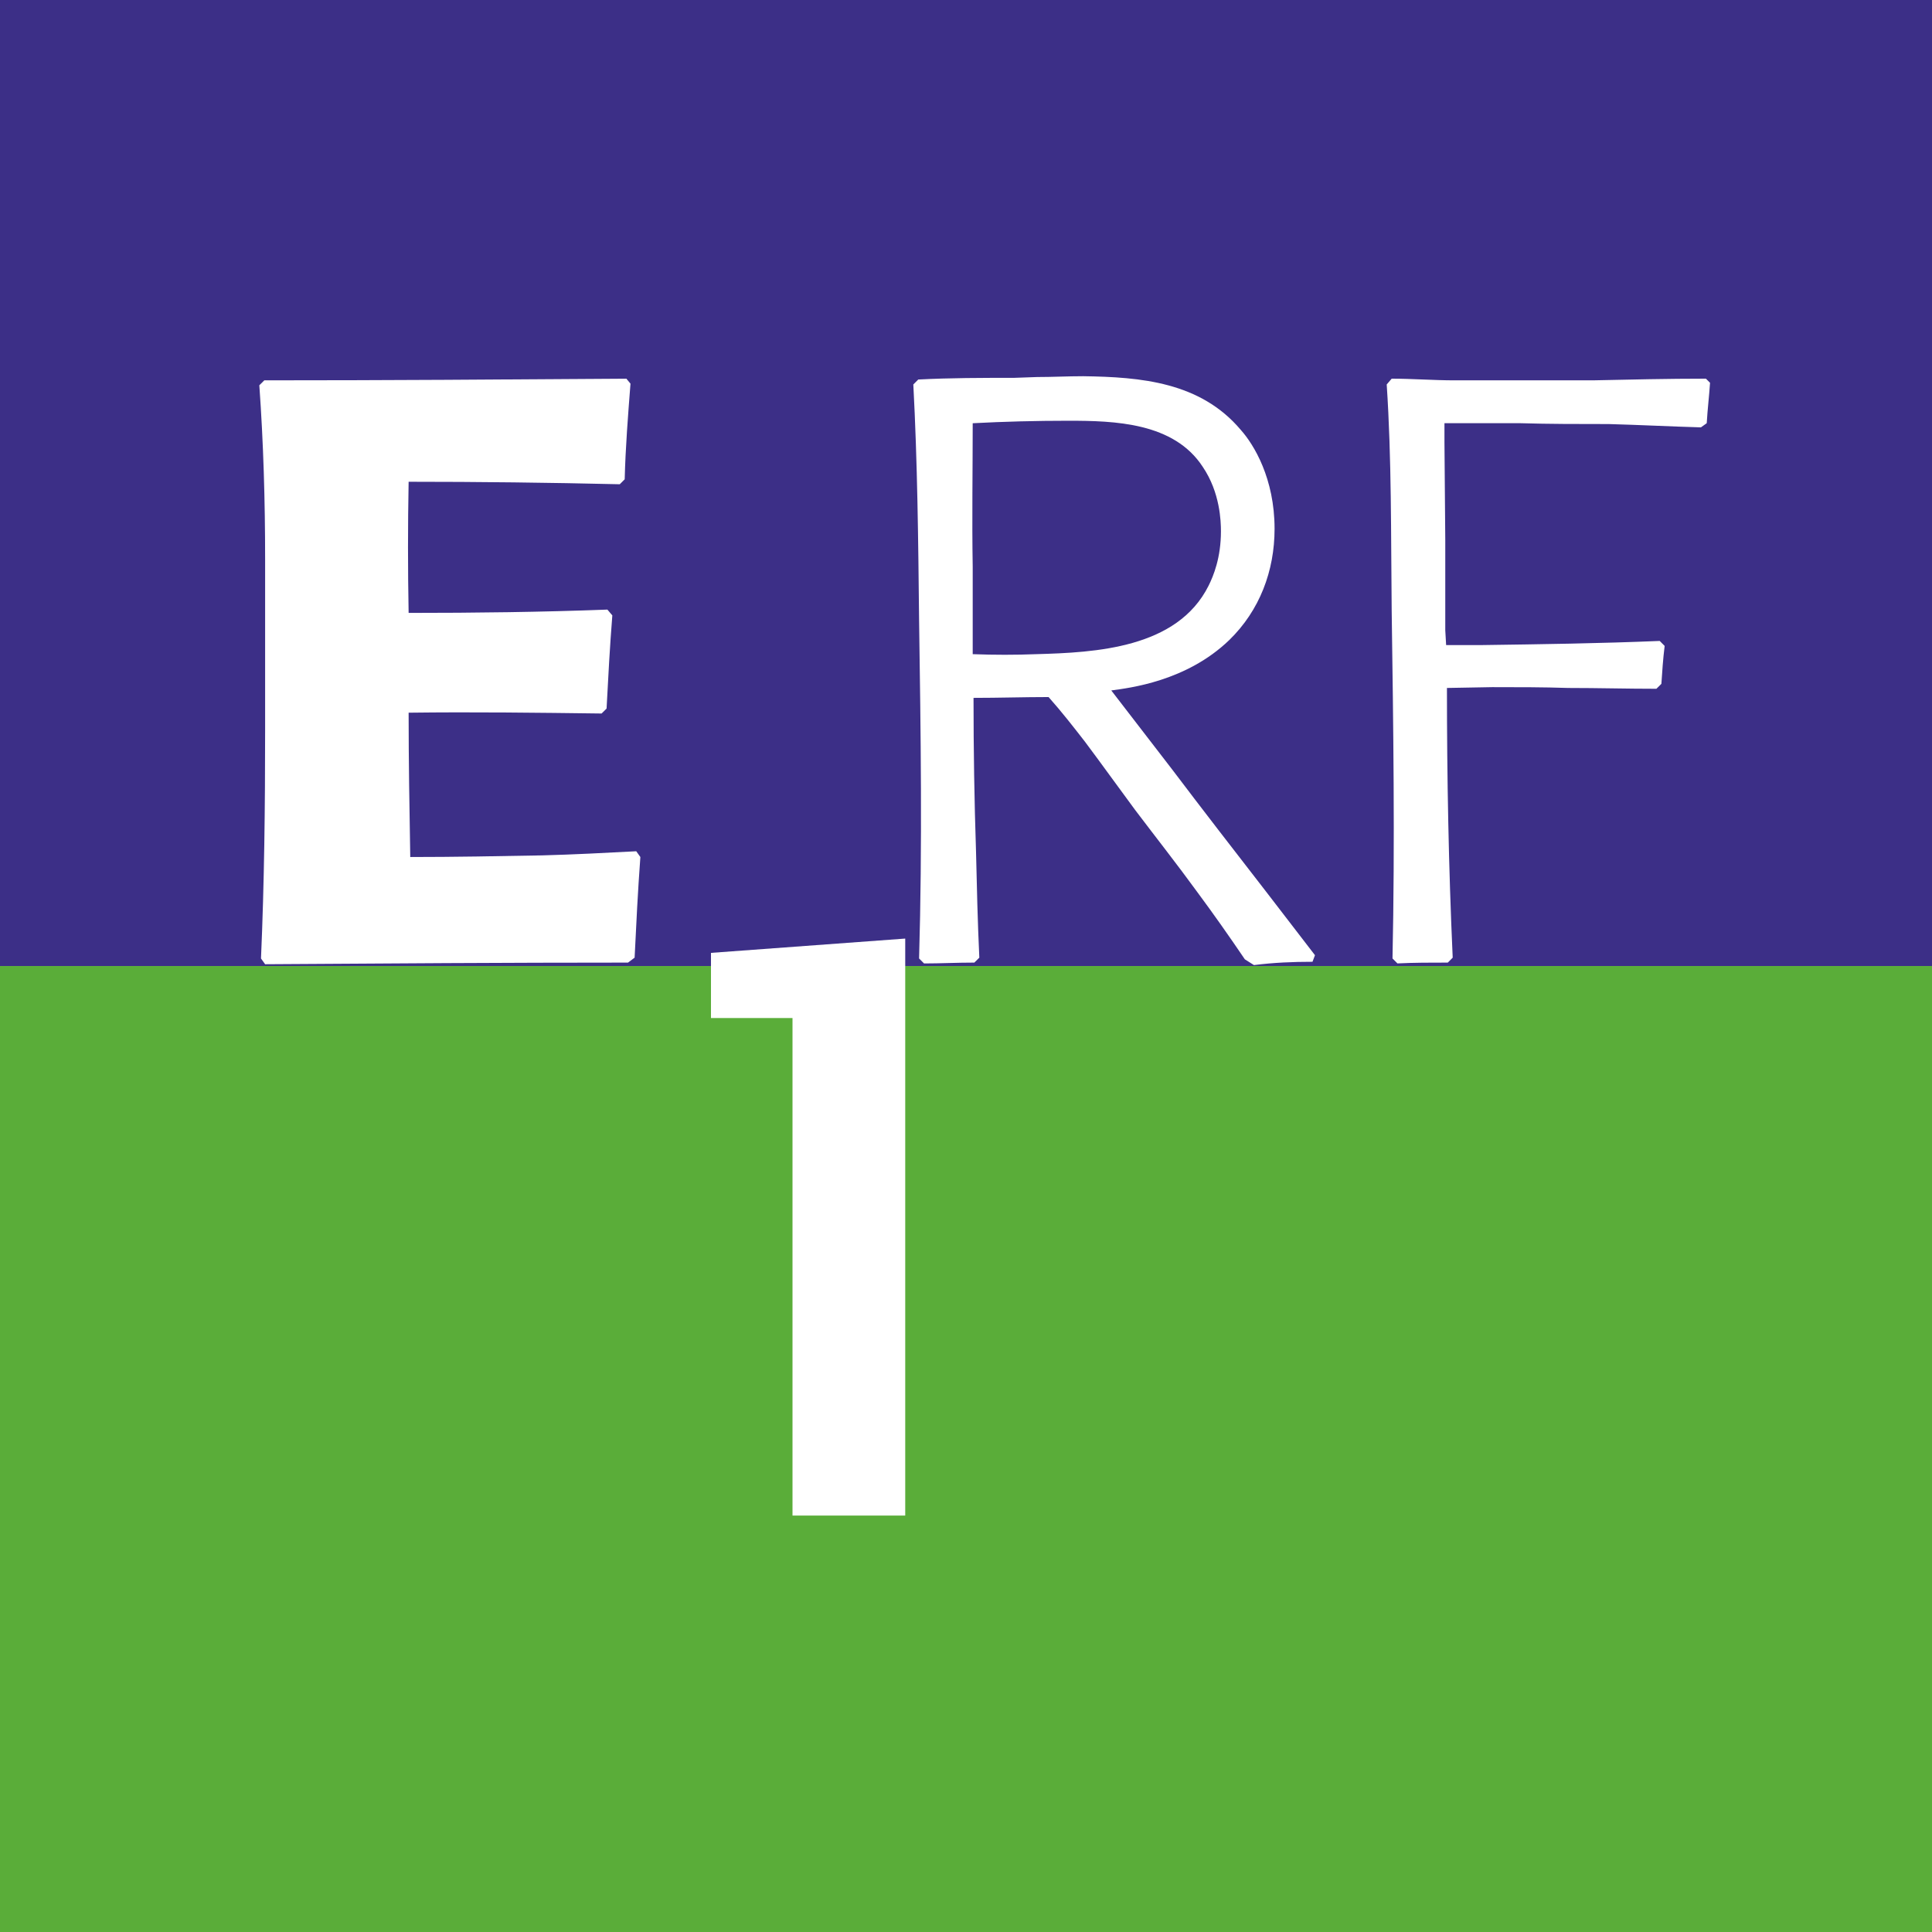
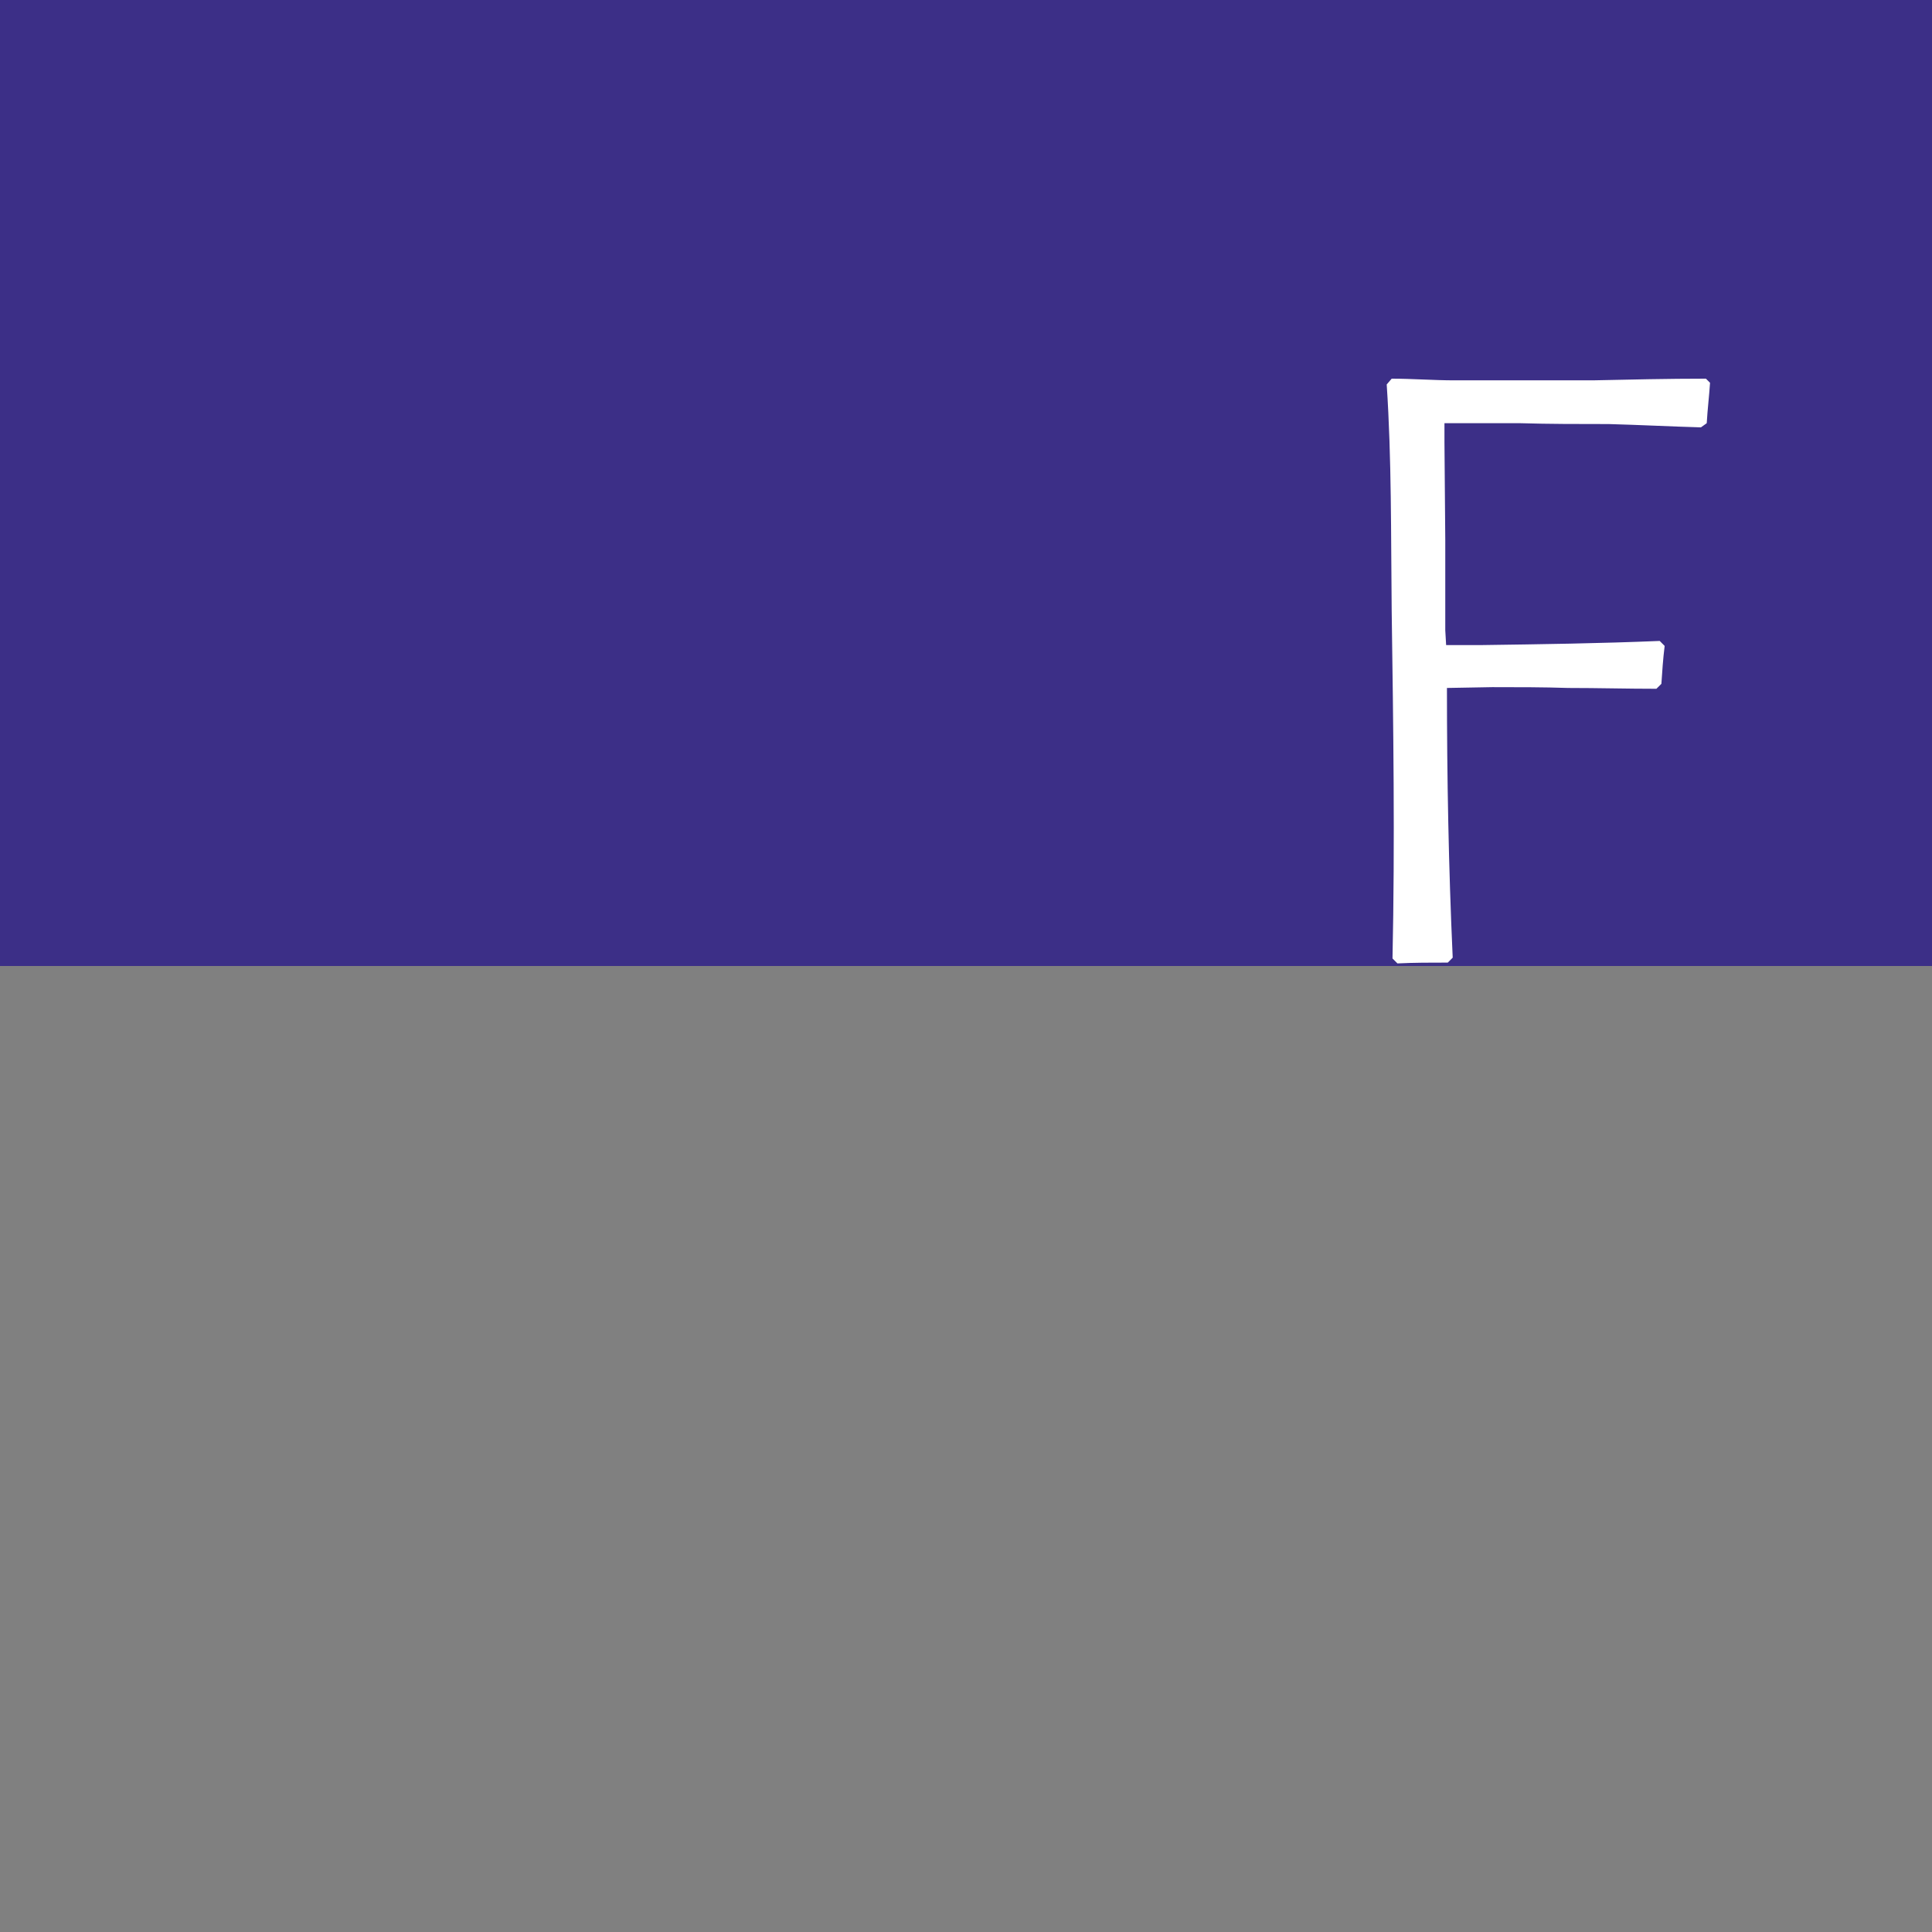
<svg xmlns="http://www.w3.org/2000/svg" xmlns:ns1="http://sodipodi.sourceforge.net/DTD/sodipodi-0.dtd" xmlns:ns2="http://www.inkscape.org/namespaces/inkscape" width="448.559" height="448.568" id="svg3331" ns1:version="0.32" ns2:version="0.46" version="1.0" ns1:docname="ERF 1 Logo.svg" ns2:output_extension="org.inkscape.output.svg.inkscape">
  <rect width="100%" height="100%" fill="#808080" stroke="none" />
  <defs id="defs3333">
    <ns2:perspective ns1:type="inkscape:persp3d" ns2:vp_x="0 : 526.18109 : 1" ns2:vp_y="0 : 1000 : 0" ns2:vp_z="744.09448 : 526.18109 : 1" ns2:persp3d-origin="372.04724 : 350.78739 : 1" id="perspective3339" />
  </defs>
  <ns1:namedview id="base" pagecolor="#ffffff" bordercolor="#666666" borderopacity="1.0" ns2:pageopacity="0.0" ns2:pageshadow="2" ns2:zoom="1.2563619" ns2:cx="224.2794" ns2:cy="224.28415" ns2:document-units="px" ns2:current-layer="layer1" showgrid="false" ns2:window-width="1280" ns2:window-height="1005" ns2:window-x="-4" ns2:window-y="-4" />
  <g ns2:label="Ebene 1" ns2:groupmode="layer" id="layer1" transform="translate(-541.435,-599.507)">
-     <path style="fill:#5aad39;fill-opacity:1;fill-rule:nonzero;stroke:none" id="path2532" d="M 541.435,823.795 L 989.994,823.795 L 989.994,1048.075 L 541.435,1048.075 L 541.435,823.795 z" />
    <path style="fill:#3c2f87;fill-opacity:1;fill-rule:nonzero;stroke:none" id="path2534" d="M 541.435,599.507 L 989.994,599.507 L 989.994,823.786 L 541.435,823.786 L 541.435,599.507 z" />
    <g id="g2402" transform="translate(360.878,475.541)">
      <g transform="matrix(9.476,0,0,-9.476,326.362,347.456)" id="g2544">
-         <path d="M 0,0 C -2.95,0 -5.921,-0.02 -8.891,-0.04 L -8.992,0.101 C -8.911,1.96 -8.891,3.819 -8.891,5.698 L -8.891,9.881 C -8.891,11.316 -8.932,12.73 -9.033,14.145 L -8.911,14.266 C -5.941,14.266 -2.991,14.286 -0.04,14.307 L 0.061,14.185 C 0,13.397 -0.061,12.63 -0.081,11.841 L -0.202,11.72 C -1.94,11.761 -3.658,11.781 -5.375,11.781 C -5.395,10.71 -5.395,9.639 -5.375,8.568 C -3.738,8.568 -2.122,8.588 -0.505,8.649 L -0.384,8.507 C -0.445,7.739 -0.485,6.992 -0.525,6.224 L -0.647,6.103 C -2.223,6.123 -3.799,6.143 -5.375,6.123 C -5.375,4.93 -5.355,3.758 -5.335,2.587 C -4.264,2.587 -3.173,2.607 -2.102,2.627 C -1.334,2.647 -0.566,2.688 0.202,2.728 L 0.303,2.587 C 0.242,1.758 0.202,0.95 0.162,0.121 L 0,0 z" id="path2546" style="fill:#ffffff;fill-opacity:1;fill-rule:nonzero;stroke:none" />
-       </g>
+         </g>
      <g transform="matrix(9.476,0,0,-9.476,406.394,275.845)" id="g2548">
-         <path d="M 0,0 C 0.525,-0.02 1.051,-0.02 1.556,0 C 3.011,0.04 5.011,0.142 5.779,1.677 C 5.9,1.92 6.082,2.364 6.082,3.011 C 6.082,3.253 6.062,3.961 5.638,4.587 C 4.93,5.678 3.476,5.719 2.344,5.719 C 1.556,5.719 0.768,5.699 0,5.658 C 0,4.486 -0.02,3.314 0,2.142 L 0,0 z M 4.89,-2.829 C 5.638,-3.819 6.406,-4.809 7.173,-5.799 L 8.386,-7.376 L 8.325,-7.537 C 7.84,-7.537 7.376,-7.557 6.891,-7.618 L 6.668,-7.477 C 6.284,-6.911 5.9,-6.365 5.496,-5.82 C 5.011,-5.153 4.486,-4.486 3.981,-3.819 C 3.577,-3.274 3.172,-2.708 2.748,-2.142 C 2.465,-1.778 2.182,-1.414 1.859,-1.051 C 1.253,-1.051 0.646,-1.071 0.02,-1.071 C 0.02,-2.344 0.04,-3.597 0.081,-4.829 C 0.101,-5.698 0.121,-6.567 0.162,-7.436 L 0.04,-7.557 C -0.384,-7.557 -0.788,-7.578 -1.192,-7.578 L -1.314,-7.456 C -1.233,-4.688 -1.273,-1.92 -1.314,0.849 C -1.334,2.768 -1.354,4.708 -1.455,6.608 L -1.334,6.729 C -0.546,6.77 0.222,6.77 1.01,6.77 L 1.576,6.79 C 1.96,6.79 2.324,6.81 2.708,6.81 C 4.122,6.79 5.577,6.668 6.567,5.496 C 6.891,5.133 7.396,4.304 7.396,3.072 C 7.396,2.041 7.032,1.071 6.284,0.344 C 5.234,-0.667 3.839,-0.828 3.395,-0.889 L 4.89,-2.829 z" id="path2550" style="fill:#ffffff;fill-opacity:1;fill-rule:nonzero;stroke:none" />
-       </g>
+         </g>
      <g transform="matrix(9.476,0,0,-9.476,503.859,346.499)" id="g2552">
        <path d="M 0,0 C 0.061,2.849 0.02,5.698 -0.02,8.527 C -0.04,10.387 -0.02,12.225 -0.142,14.064 L -0.02,14.206 C 0.485,14.206 1.01,14.165 1.515,14.165 L 4.91,14.165 C 5.84,14.185 6.749,14.206 7.679,14.206 L 7.78,14.105 C 7.759,13.781 7.719,13.458 7.699,13.115 L 7.557,13.013 C 6.81,13.034 6.042,13.074 5.295,13.094 C 4.567,13.094 3.839,13.094 3.132,13.115 L 1.273,13.115 L 1.273,12.65 L 1.293,10.245 L 1.293,8.042 L 1.314,7.679 L 2.203,7.679 C 3.657,7.699 5.072,7.719 6.547,7.78 L 6.668,7.658 C 6.628,7.335 6.608,7.032 6.588,6.729 L 6.466,6.608 C 5.739,6.608 5.031,6.628 4.304,6.628 C 3.698,6.648 3.071,6.648 2.445,6.648 L 1.334,6.628 C 1.334,4.425 1.374,2.243 1.475,0.02 L 1.354,-0.101 C 0.93,-0.101 0.525,-0.101 0.121,-0.121 L 0,0 z" id="path2554" style="fill:#ffffff;fill-opacity:1;fill-rule:nonzero;stroke:none" />
      </g>
    </g>
-     <path style="font-size:223.035px;font-style:normal;font-variant:normal;font-weight:normal;font-stretch:normal;text-align:start;line-height:100%;writing-mode:lr-tb;text-anchor:start;fill:#ffffff;fill-opacity:1;stroke:none;stroke-width:1px;stroke-linecap:butt;stroke-linejoin:miter;stroke-opacity:1;font-family:Lucida Sans;-inkscape-font-specification:Lucida Sans" d="M 725.434,951.383 L 725.434,835.865 L 706.504,835.865 L 706.504,820.739 L 751.605,817.419 L 751.605,951.383 L 725.434,951.383 z" id="text2556" ns1:nodetypes="ccccccc" />
  </g>
</svg>